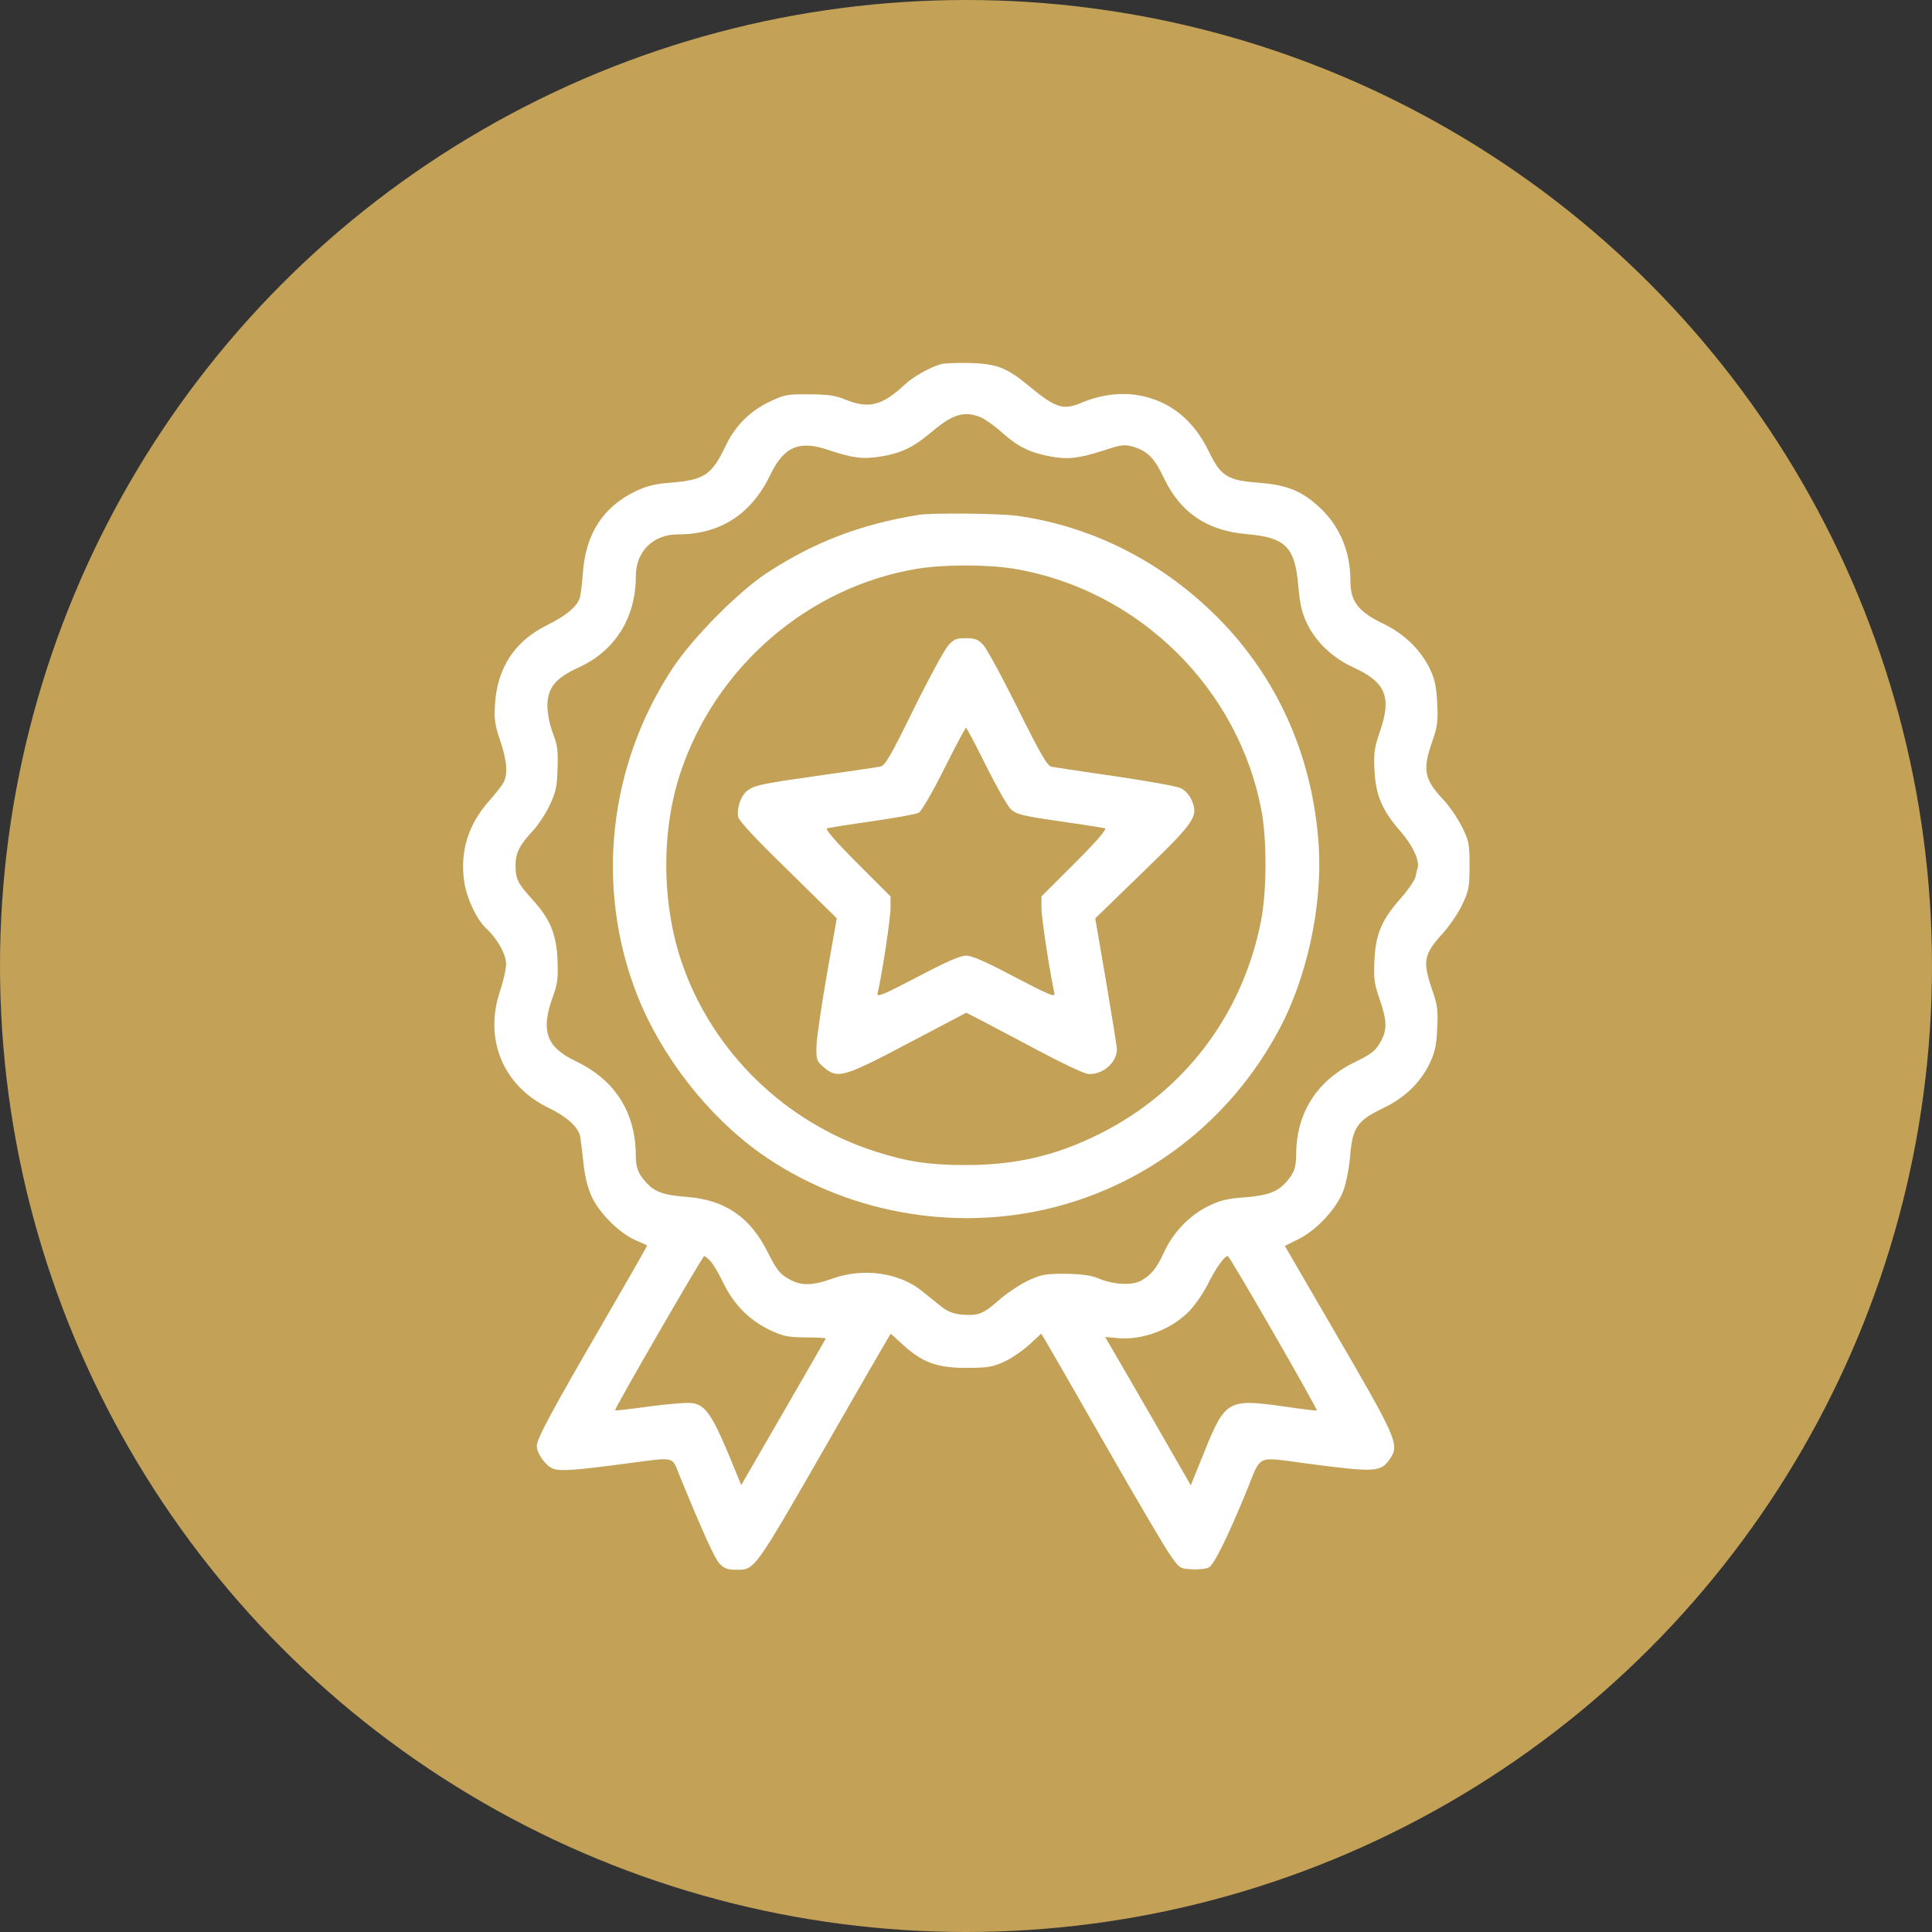
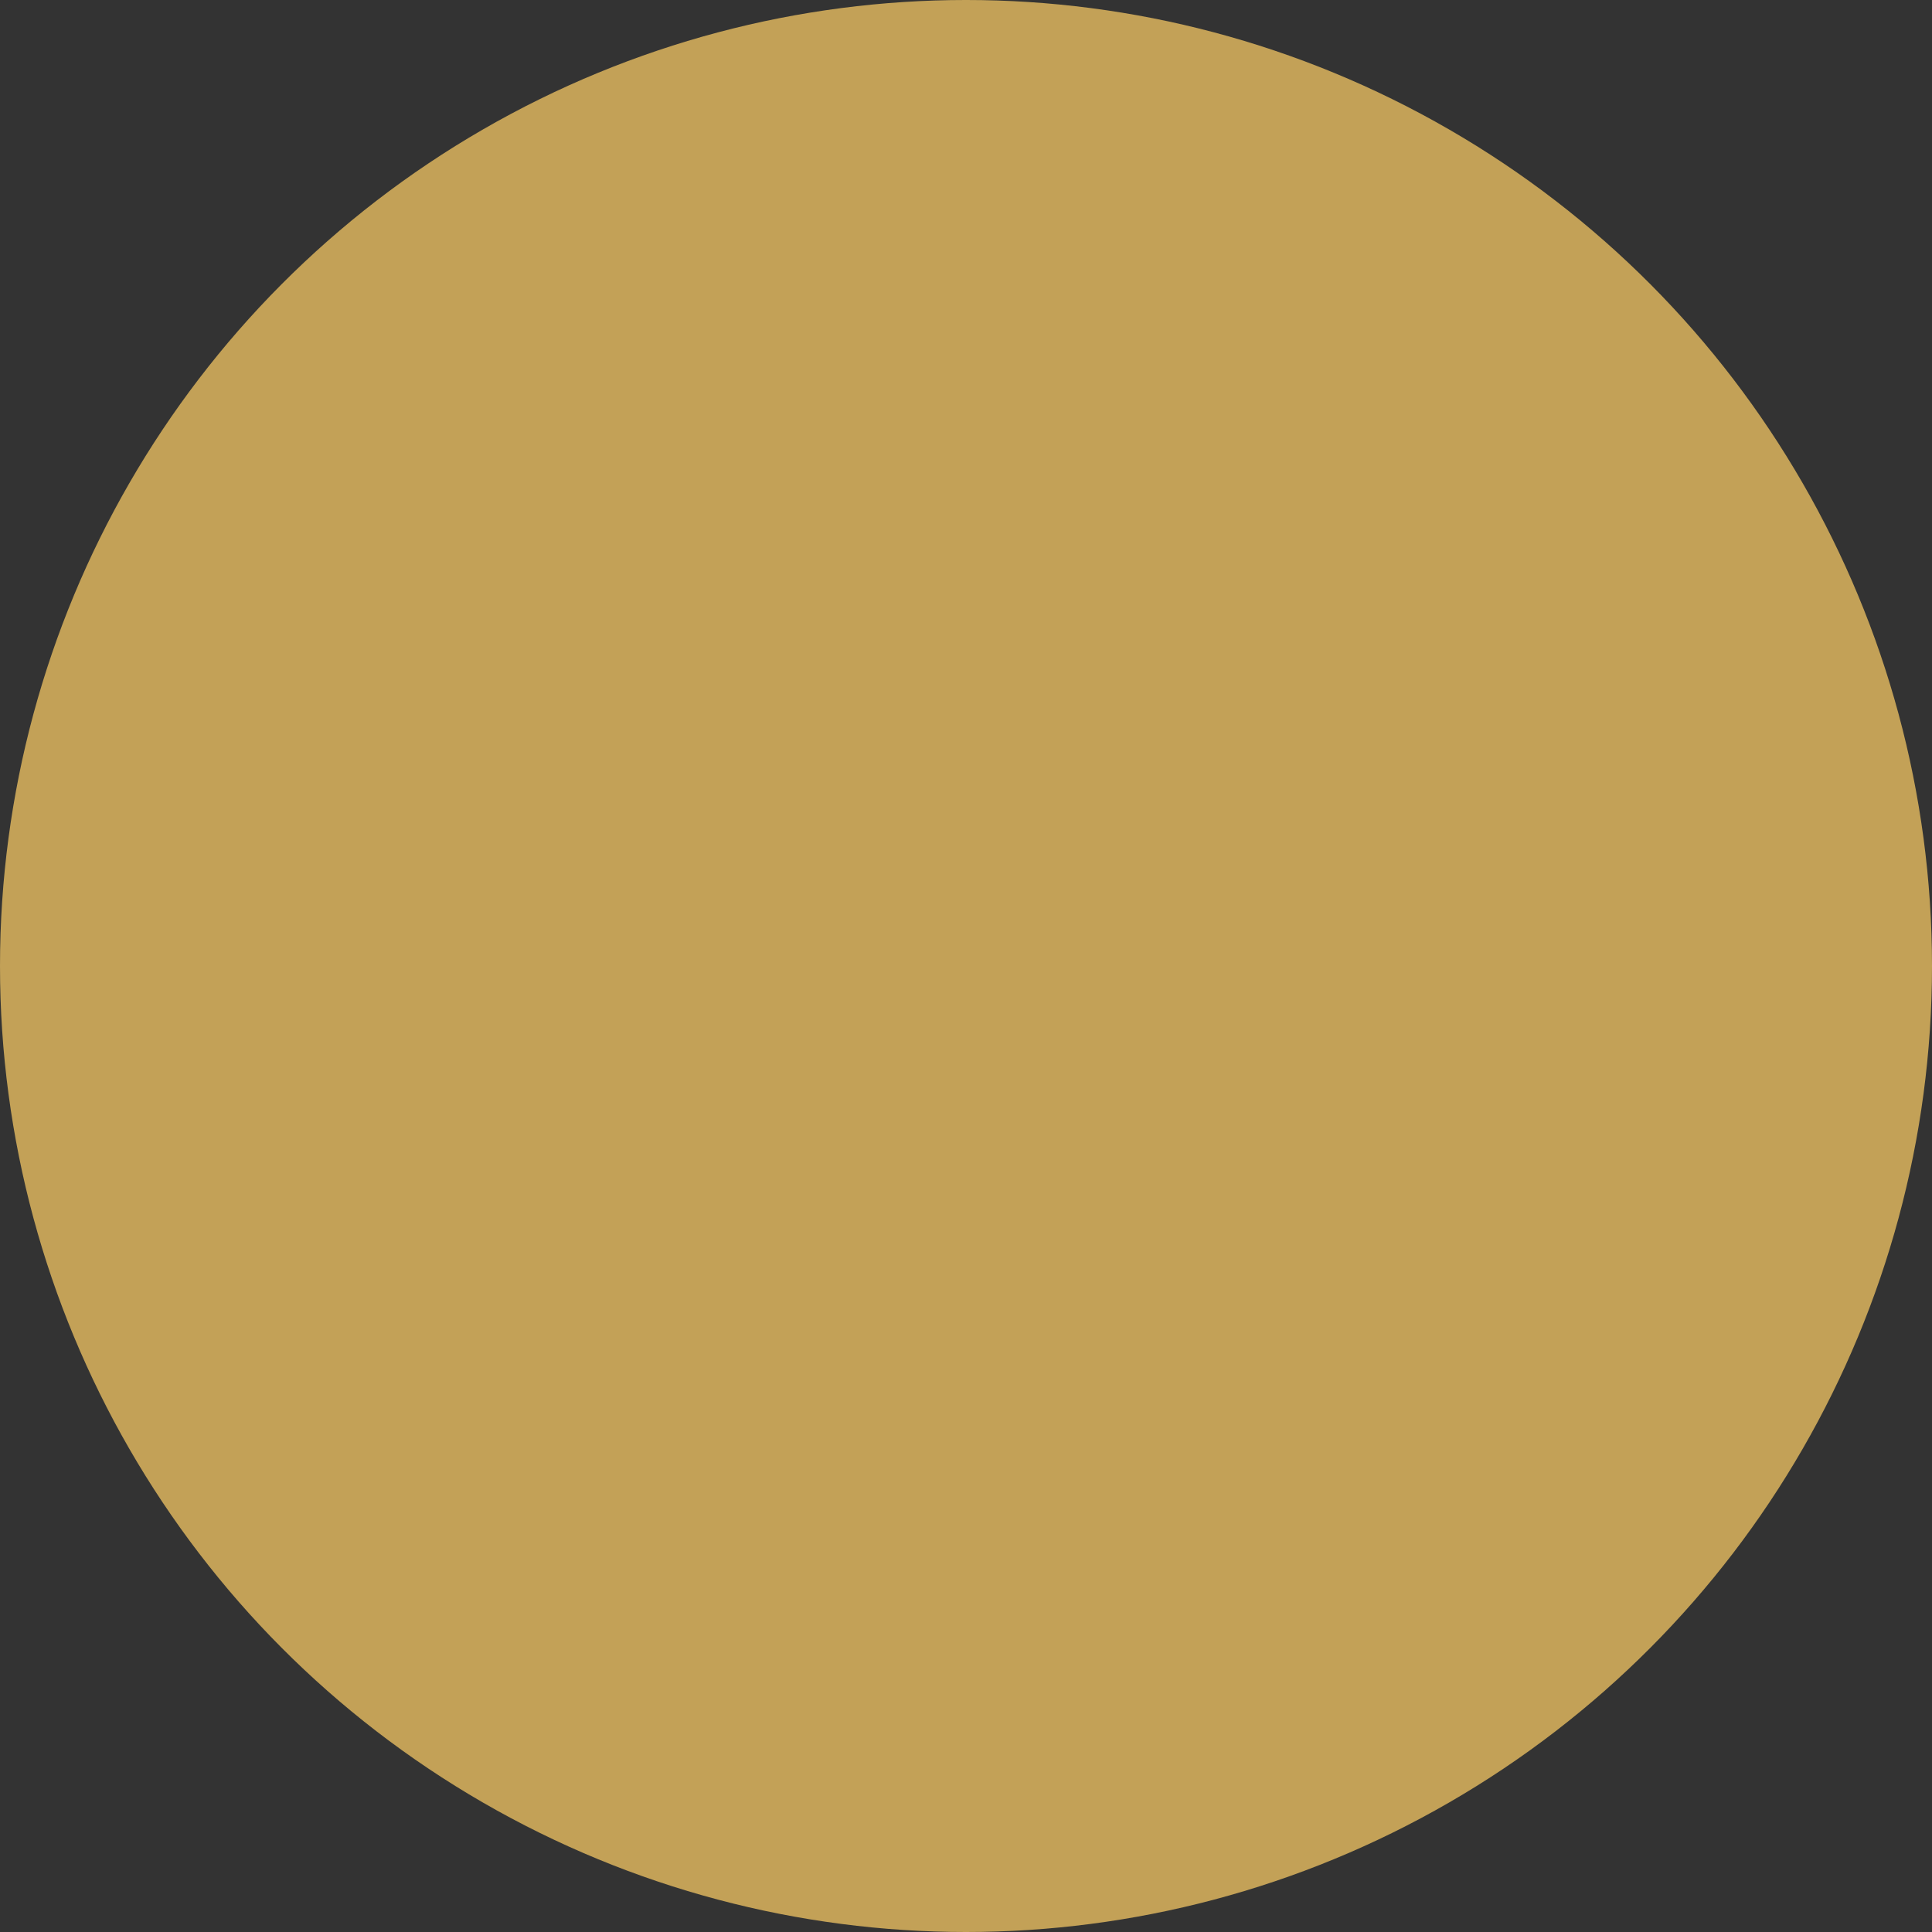
<svg xmlns="http://www.w3.org/2000/svg" fill="none" viewBox="0 0 80 80" height="80" width="80">
  <rect x="0" y="0" width="80" height="80" fill="#333333" stroke="none" />
  <circle fill="#C3A157" r="40" cy="40" cx="40" />
  <g clip-path="url(#clip0_600_3611)">
-     <path fill="white" d="M38.926 15.088C38.438 15.244 37.793 15.615 37.461 15.928C36.533 16.797 35.967 16.943 35 16.543C34.59 16.377 34.277 16.328 33.506 16.328C32.608 16.318 32.481 16.338 31.875 16.631C31.045 17.021 30.43 17.646 30.029 18.496C29.483 19.648 29.151 19.873 27.842 19.98C27.139 20.029 26.817 20.107 26.318 20.342C24.961 20.996 24.238 22.119 24.131 23.779C24.102 24.209 24.043 24.668 23.994 24.795C23.858 25.146 23.418 25.508 22.647 25.889C21.318 26.543 20.586 27.656 20.498 29.16C20.459 29.775 20.488 30.02 20.713 30.674C20.996 31.514 21.035 32.041 20.85 32.402C20.781 32.529 20.518 32.871 20.254 33.164C19.395 34.131 19.043 35.244 19.219 36.484C19.307 37.158 19.736 38.076 20.127 38.438C20.586 38.857 20.957 39.512 20.957 39.922C20.957 40.127 20.84 40.635 20.703 41.045C20.029 43.057 20.85 45 22.764 45.898C23.477 46.25 23.955 46.68 24.023 47.06C24.043 47.178 24.111 47.676 24.16 48.174C24.229 48.789 24.346 49.228 24.531 49.609C24.854 50.273 25.664 51.064 26.299 51.348C26.563 51.455 26.777 51.562 26.797 51.572C26.807 51.582 25.977 53.037 24.951 54.805C22.861 58.398 22.227 59.58 22.227 59.873C22.227 60.176 22.588 60.693 22.891 60.81C23.184 60.928 23.789 60.889 25.977 60.596C27.988 60.332 27.813 60.293 28.125 61.064C29.092 63.428 29.59 64.531 29.795 64.746C29.99 64.951 30.117 65 30.508 65C31.26 65 31.221 65.059 34.336 59.629C35.586 57.451 36.67 55.576 36.748 55.449L36.885 55.225L37.422 55.713C38.193 56.416 38.828 56.65 40.049 56.641C40.889 56.641 41.104 56.602 41.582 56.387C41.895 56.24 42.363 55.918 42.627 55.674L43.115 55.225L43.252 55.449C43.33 55.576 44.443 57.5 45.713 59.727C46.983 61.953 48.213 64.043 48.438 64.365C48.838 64.941 48.848 64.951 49.346 64.98C49.629 65 49.951 64.961 50.059 64.902C50.273 64.785 50.84 63.643 51.631 61.709C52.246 60.195 51.983 60.322 54.072 60.596C56.953 60.977 57.178 60.967 57.559 60.4C57.959 59.814 57.861 59.59 55.098 54.853L53.203 51.592L53.77 51.309C54.531 50.928 55.342 50.049 55.625 49.307C55.742 48.994 55.869 48.35 55.908 47.842C56.006 46.68 56.211 46.397 57.266 45.889C58.154 45.469 58.818 44.834 59.199 44.033C59.414 43.584 59.483 43.291 59.512 42.588C59.551 41.826 59.522 41.611 59.297 40.967C58.897 39.805 58.955 39.512 59.746 38.643C60.02 38.34 60.381 37.812 60.547 37.461C60.82 36.885 60.85 36.738 60.85 35.85C60.85 34.941 60.83 34.824 60.537 34.238C60.361 33.887 60.02 33.379 59.766 33.115C58.975 32.266 58.897 31.885 59.297 30.732C59.522 30.088 59.551 29.873 59.512 29.111C59.473 28.408 59.414 28.125 59.199 27.676C58.828 26.914 58.145 26.25 57.324 25.85C56.24 25.332 55.918 24.912 55.918 24.053C55.918 22.852 55.488 21.816 54.678 21.045C53.936 20.342 53.301 20.078 52.129 19.99C50.83 19.893 50.557 19.717 50.078 18.74C49.434 17.393 48.457 16.602 47.139 16.367C46.416 16.24 45.566 16.348 44.824 16.66C44.043 17.002 43.721 16.904 42.647 16.016C41.68 15.215 41.299 15.068 40.147 15.029C39.609 15.02 39.063 15.039 38.926 15.088ZM40.625 17.285C40.801 17.363 41.201 17.646 41.514 17.93C42.148 18.496 42.656 18.75 43.526 18.906C44.238 19.033 44.658 18.984 45.733 18.643C46.436 18.408 46.572 18.398 46.914 18.496C47.51 18.672 47.803 18.965 48.184 19.775C48.877 21.23 49.971 21.973 51.631 22.119C53.233 22.256 53.623 22.646 53.76 24.268C53.828 25.039 53.916 25.391 54.121 25.82C54.502 26.602 55.186 27.246 56.045 27.637C57.393 28.262 57.637 28.857 57.129 30.322C56.914 30.957 56.875 31.182 56.914 31.895C56.963 32.93 57.227 33.545 57.988 34.424C58.496 35 58.789 35.635 58.701 35.938C58.682 35.996 58.643 36.162 58.613 36.309C58.574 36.455 58.311 36.846 58.018 37.178C57.217 38.076 56.963 38.672 56.914 39.756C56.875 40.518 56.904 40.742 57.129 41.377C57.441 42.295 57.451 42.656 57.139 43.184C56.943 43.525 56.758 43.662 56.074 43.994C54.512 44.766 53.672 46.103 53.672 47.822C53.672 48.35 53.574 48.603 53.242 48.965C52.891 49.355 52.49 49.502 51.543 49.58C50.811 49.629 50.508 49.707 50.02 49.951C49.258 50.322 48.574 51.035 48.203 51.846C47.891 52.529 47.656 52.812 47.217 53.047C46.836 53.232 46.094 53.193 45.469 52.93C45.147 52.803 44.776 52.754 44.102 52.744C43.262 52.744 43.115 52.773 42.529 53.047C42.178 53.223 41.641 53.584 41.338 53.857C40.713 54.414 40.488 54.492 39.805 54.434C39.463 54.395 39.219 54.297 38.975 54.102C38.779 53.945 38.418 53.652 38.164 53.447C37.217 52.695 35.752 52.49 34.483 52.939C33.613 53.252 33.145 53.252 32.627 52.939C32.285 52.744 32.148 52.559 31.807 51.885C31.074 50.4 30.039 49.688 28.428 49.56C27.5 49.492 27.1 49.355 26.758 48.965C26.436 48.613 26.328 48.35 26.328 47.881C26.328 46.074 25.479 44.727 23.848 43.945C22.608 43.359 22.373 42.676 22.91 41.221C23.086 40.732 23.115 40.488 23.086 39.756C23.037 38.682 22.783 38.057 22.061 37.266C21.436 36.572 21.348 36.406 21.348 35.83C21.348 35.312 21.514 34.99 22.08 34.385C22.276 34.17 22.588 33.711 22.754 33.359C23.008 32.822 23.067 32.588 23.086 31.846C23.115 31.104 23.086 30.869 22.901 30.381C22.764 30.029 22.676 29.58 22.666 29.248C22.666 28.486 22.988 28.086 23.945 27.646C25.469 26.953 26.328 25.586 26.328 23.857C26.328 22.842 27.041 22.129 28.057 22.129C29.824 22.129 31.104 21.299 31.895 19.668C32.461 18.486 33.096 18.213 34.336 18.643C35.293 18.965 35.723 19.023 36.455 18.906C37.315 18.77 37.832 18.516 38.584 17.881C39.453 17.139 39.941 17.002 40.625 17.285ZM29.424 52.227C29.541 52.353 29.776 52.754 29.951 53.125C30.381 54.014 31.035 54.668 31.865 55.068C32.451 55.342 32.627 55.371 33.379 55.381C33.838 55.381 34.209 55.4 34.19 55.43C34.18 55.459 33.389 56.836 32.432 58.486L30.693 61.494L30.147 60.166C29.492 58.613 29.209 58.203 28.711 58.105C28.516 58.066 27.735 58.125 26.934 58.232C26.143 58.34 25.488 58.418 25.469 58.398C25.42 58.359 29.092 52.012 29.16 52.012C29.199 52.012 29.317 52.109 29.424 52.227ZM52.734 55.195C53.74 56.943 54.551 58.389 54.531 58.408C54.512 58.418 53.906 58.35 53.184 58.242C50.85 57.91 50.733 57.978 49.873 60.107L49.307 61.504L47.715 58.73C46.836 57.207 46.035 55.83 45.938 55.664L45.762 55.361L46.289 55.41C47.315 55.498 48.486 55.059 49.229 54.307C49.463 54.072 49.815 53.564 50.02 53.164C50.352 52.5 50.693 52.012 50.84 52.012C50.879 52.012 51.729 53.447 52.734 55.195Z" />
-     <path fill="white" d="M38.047 21.318C35.615 21.709 33.653 22.471 31.719 23.75C30.518 24.551 28.692 26.406 27.861 27.656C25.186 31.699 24.639 36.767 26.387 41.211C27.383 43.74 29.317 46.211 31.485 47.754C34.942 50.205 39.473 51.045 43.614 50C47.578 48.994 50.918 46.396 52.91 42.734C54.102 40.566 54.756 37.568 54.609 35.068C54.385 31.494 53.018 28.301 50.664 25.82C48.33 23.369 45.342 21.807 42.109 21.357C41.397 21.26 38.584 21.23 38.047 21.318ZM41.953 23.545C47.139 24.395 51.348 28.535 52.256 33.691C52.461 34.912 52.451 36.924 52.217 38.125C51.465 41.982 49.063 45.176 45.567 46.934C43.74 47.852 42.071 48.242 40 48.242C38.506 48.242 37.617 48.115 36.289 47.695C32.529 46.504 29.502 43.564 28.233 39.863C27.393 37.402 27.373 34.395 28.184 31.973C29.649 27.598 33.467 24.307 37.959 23.555C39.072 23.369 40.83 23.369 41.953 23.545Z" />
-     <path fill="white" d="M39.248 26.748C39.092 26.934 38.447 28.115 37.822 29.385C36.904 31.26 36.651 31.699 36.465 31.738C36.338 31.768 35.274 31.924 34.092 32.09C31.611 32.441 31.289 32.5 30.977 32.715C30.694 32.9 30.488 33.467 30.567 33.828C30.606 34.004 31.338 34.785 32.647 36.055L34.649 38.027L34.238 40.352C34.014 41.641 33.819 42.969 33.809 43.311C33.799 43.906 33.809 43.936 34.141 44.219C34.688 44.678 34.961 44.6 37.656 43.174L40.01 41.934L40.713 42.295C41.104 42.5 42.158 43.057 43.057 43.535C43.955 44.014 44.844 44.434 45.02 44.463C45.596 44.551 46.25 44.023 46.25 43.447C46.25 43.35 46.045 42.09 45.801 40.645L45.352 38.027L47.315 36.123C49.483 34.023 49.629 33.818 49.346 33.135C49.238 32.9 49.082 32.725 48.867 32.627C48.692 32.549 47.471 32.334 46.153 32.139C44.834 31.953 43.662 31.768 43.535 31.748C43.359 31.699 43.086 31.23 42.139 29.326C41.494 28.027 40.85 26.846 40.713 26.699C40.498 26.475 40.371 26.426 39.99 26.426C39.59 26.426 39.492 26.465 39.248 26.748ZM40.83 31.709C41.26 32.568 41.719 33.379 41.856 33.506C42.08 33.721 42.324 33.779 43.858 34.004C44.824 34.141 45.674 34.277 45.752 34.297C45.85 34.326 45.42 34.824 44.512 35.732L43.125 37.119V37.617C43.125 38.008 43.467 40.254 43.662 41.133C43.701 41.309 43.447 41.201 42.022 40.459C40.83 39.824 40.244 39.57 40 39.57C39.756 39.57 39.16 39.834 37.979 40.459C36.553 41.201 36.299 41.309 36.338 41.133C36.524 40.361 36.875 38.018 36.875 37.607V37.119L35.488 35.732C34.58 34.824 34.151 34.326 34.248 34.297C34.326 34.277 35.166 34.141 36.123 34.004C37.08 33.867 37.949 33.711 38.047 33.652C38.154 33.594 38.623 32.783 39.092 31.846C39.561 30.908 39.971 30.137 40 30.137C40.029 30.137 40.401 30.84 40.83 31.709Z" />
-   </g>
+     </g>
  <defs>
    <clipPath id="clip0_600_3611">
-       <rect transform="translate(15 15)" fill="white" height="50" width="50" />
-     </clipPath>
+       </clipPath>
  </defs>
</svg>